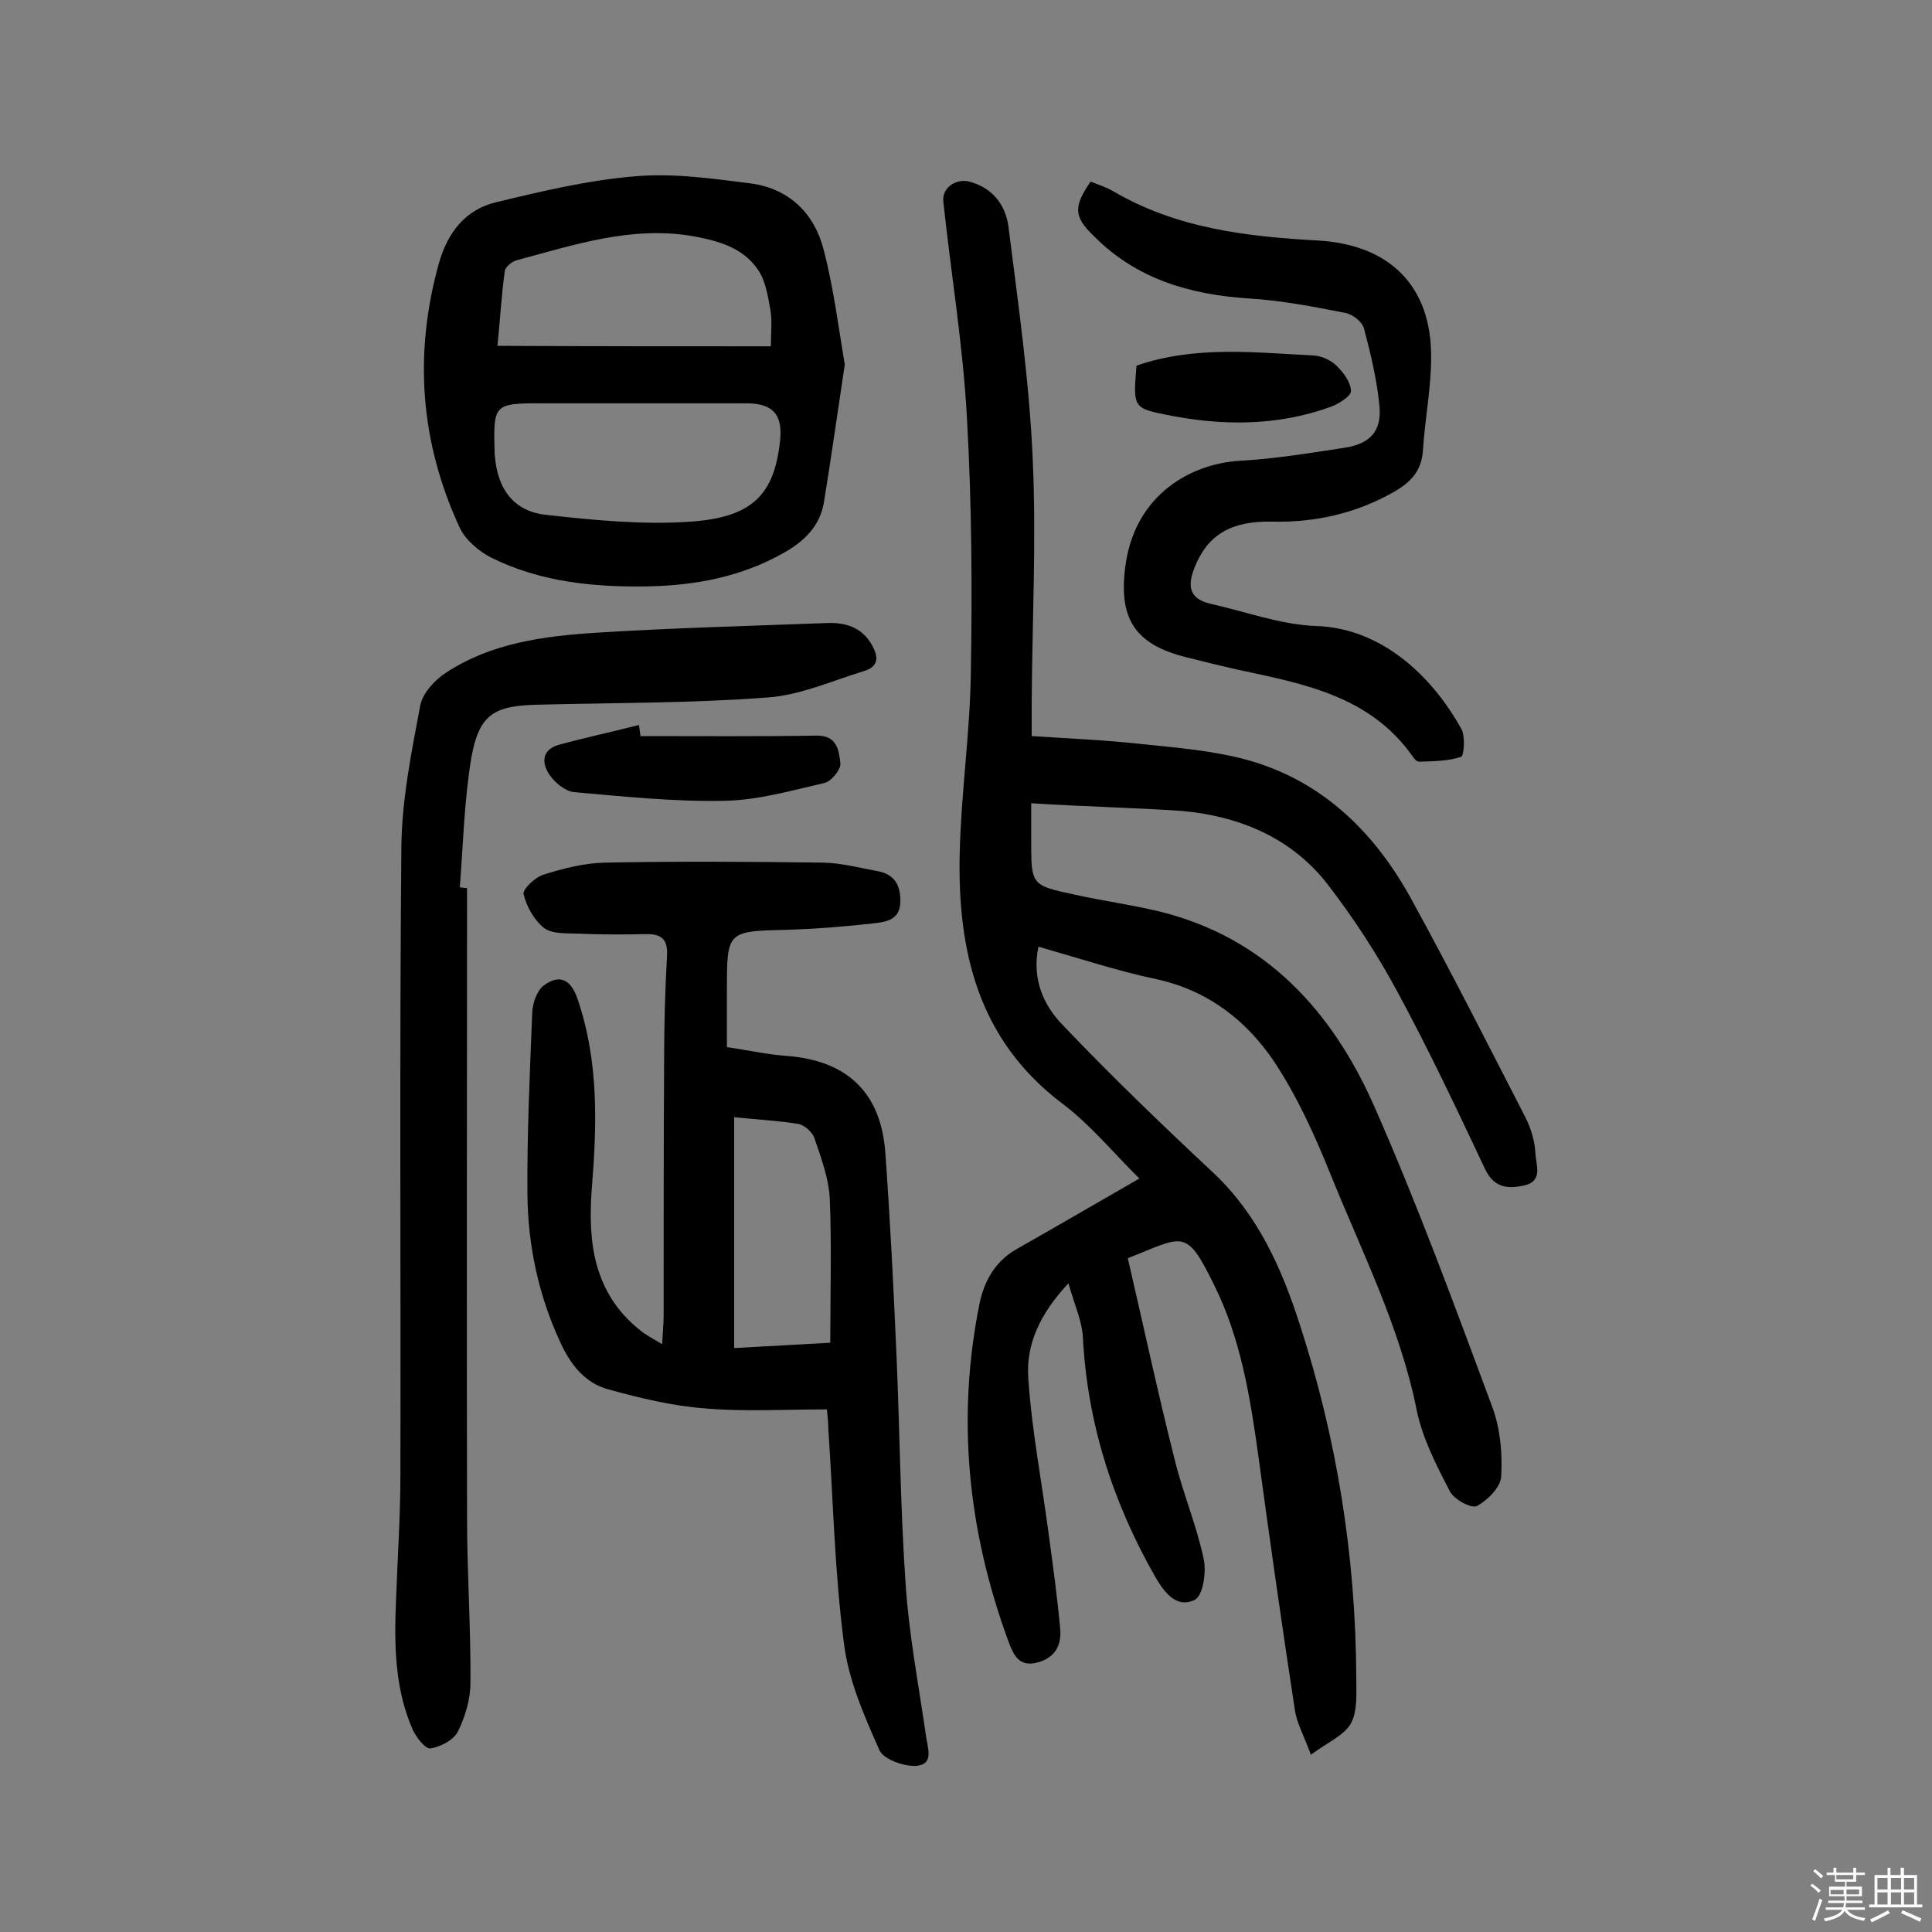
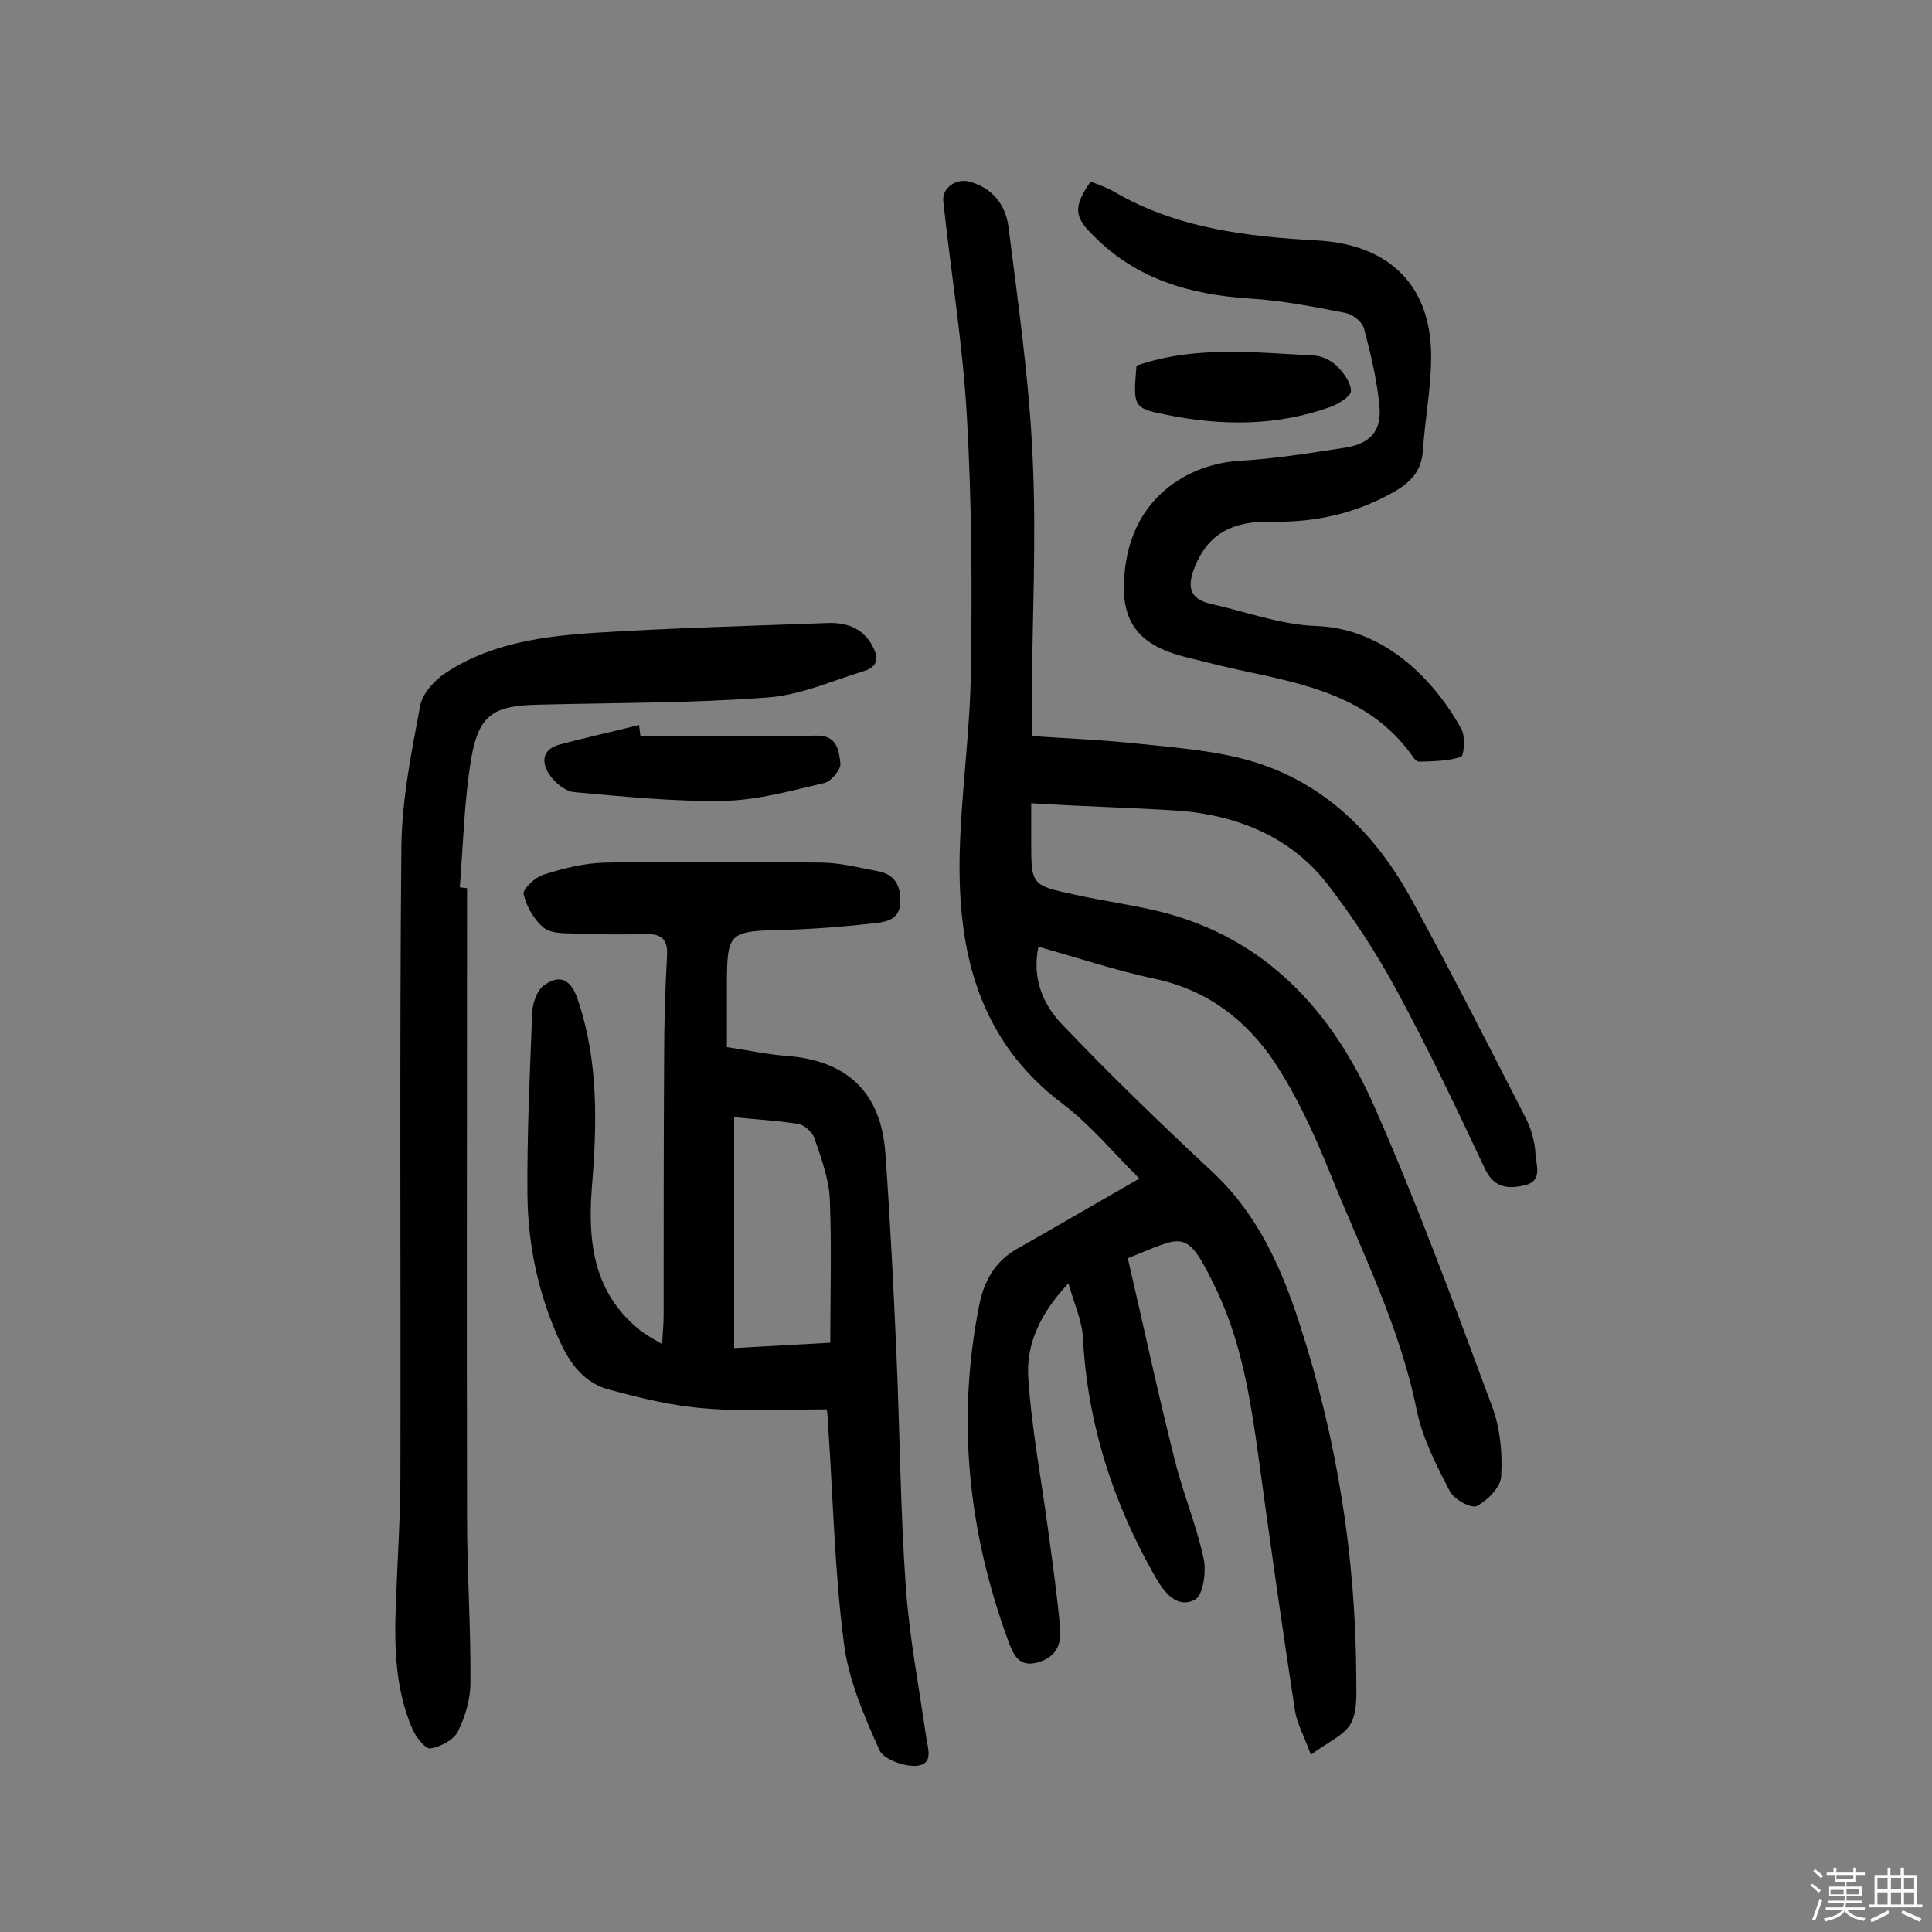
<svg xmlns="http://www.w3.org/2000/svg" enable-background="new 0 0 400 400" viewBox="0 0 400 400">
  <rect x="0" y="0" width="400" height="400" fill="#808080" stroke="none" />
  <path d="m374.8 390.4.4-.4c.7.5 1.3 1 1.8 1.4l-.5.5c-.5-.6-1.1-1.1-1.7-1.5zm1 7.3-.6-.3c.5-1.4 1.1-2.8 1.5-4.3.2.1.4.2.6.3-.5 1.3-1 2.8-1.5 4.3zm-.4-10.3.4-.4c.4.3 1 .8 1.7 1.4l-.5.5c-.4-.5-1-1-1.6-1.5zm2.5.3h1.7v-1h.6v1h3.5v-1h.6v1h1.8v.5h-1.8v1.4h-2v1h3.2v2h-3.2v.9h3.3v.5h-3.4c0 .3-.1.6-.1.9h4v.5h-3.7c.7.9 1.9 1.5 3.8 1.7-.1.2-.2.4-.3.6-2.1-.4-3.5-1.1-4-2.1-.4 1-1.8 1.7-4 2.2-.1-.2-.2-.4-.3-.6 2.1-.4 3.4-1 3.8-1.8h-3.4v-.5h3.6c.1-.3.1-.6.2-.9h-3.3v-.5h3.4c0-.3 0-.6 0-.9h-3.2v-2h3.3v-1h-2.1v-1.4h-1.7v-.5zm1.1 3.5v1h2.7c0-.3 0-.4 0-.4 0-.1 0-.2 0-.2 0-.1 0-.2 0-.3h-2.7zm1.2-3v.9h3.5v-.9zm4.7 3h-2.6v.6.4h2.6z" fill="#fbfafc" />
  <path d="m393.6 386.7h.6v1.5h2.7v6.1h1.1v.6h-11v-.6h1.1v-6.1h2.7v-1.5h.6v1.5h2.1v-1.5zm-2.7 8.8.4.6c-1.2.6-2.5 1.3-3.8 1.9-.1-.2-.2-.4-.3-.6 1.2-.6 2.5-1.2 3.7-1.9zm-2.2-6.7v2.4h2.1v-2.4zm0 3v2.5h2.1v-2.5zm2.8-3v2.4h2.1v-2.4zm0 3v2.5h2.1v-2.5zm6 6.1c-1.4-.7-2.7-1.3-3.9-1.8l.3-.6c1.5.6 2.7 1.2 3.9 1.7zm-1.2-9.1h-2.1v2.4h2.1zm-2.1 3v2.5h2.1v-2.5z" fill="#fbfafc" />
  <g fill="#010000">
    <path d="m213.5 166.3v7.8c0 9.1 0 9.2 8.9 11.1 5.8 1.3 11.8 2.1 17.6 3.5 22 5.4 35.8 20.6 44.5 40.3 9 20.4 16.7 41.4 24.5 62.4 1.6 4.4 2.1 9.5 1.8 14.3-.1 2.2-2.8 4.9-5 6.1-1.1.6-4.7-1.3-5.6-3-2.8-5.4-5.7-11-6.9-16.9-3.5-17.4-11.5-33-18-49.2-3.2-7.9-6.8-15.8-11.5-22.9-5.8-8.6-13.8-14.8-24.5-17.1-8-1.7-15.9-4.3-24.3-6.7-1.4 6.6 1 12.1 5 16.2 10.1 10.6 20.6 20.7 31.3 30.7 9.2 8.7 14.1 19.8 17.8 31.3 7.7 23.7 11.6 48.1 11.7 73.1 0 3.2.3 6.9-1.1 9.5-1.4 2.5-4.8 3.9-8.3 6.5-1.4-3.9-2.9-6.5-3.3-9.2-2.7-17.6-5.2-35.2-7.6-52.9-1.7-12.1-3.6-24-9.1-35.1-5.9-12.1-6.4-10.1-17.9-5.6 3.2 13.8 6.2 27.8 9.7 41.7 1.7 6.9 4.5 13.5 6 20.5.6 2.7-.1 7.6-1.8 8.5-3.7 1.9-6.3-1.4-8.2-4.7-8.8-15.4-14.1-31.9-15-49.7-.2-3.3-1.7-6.6-3-11.1-6 6.4-8.8 12.8-8.3 19.6.7 10.8 2.8 21.5 4.2 32.2.9 6.6 1.8 13.1 2.4 19.7.3 3.4-1 6-4.7 7-4 1.1-5.1-1.9-6.1-4.6-8.3-22.7-10.7-45.9-5.9-69.7 1-4.8 3.3-8.8 7.7-11.3 8.3-4.7 16.5-9.5 25.4-14.6-5.2-5.1-10-11-15.8-15.4-17.6-13.2-21.9-31.7-21.4-52.1.3-12.3 2.1-24.6 2.3-36.9.3-17.7.2-35.3-.8-53-.8-15-3.3-29.9-4.9-44.9-.3-2.8 2.6-4.8 5.4-4.1 4.8 1.3 7.5 4.8 8.1 9.4 2 15.9 4.3 31.8 5 47.8.8 16.9-.1 33.8-.2 50.7v6.9c7.6.5 15 .8 22.3 1.6 7.7.8 15.5 1.4 22.9 3.5 15.5 4.5 26.2 15.3 33.7 29.2 8.1 14.8 15.7 29.8 23.4 44.8 1.1 2.2 1.9 4.9 2 7.4.1 2.2 1.6 5.6-2.2 6.5-3.5.8-6.4.6-8.3-3.5-5.8-12.3-11.6-24.6-18.1-36.6-4.2-7.8-9.1-15.3-14.5-22.3-7.5-9.6-18.2-14-30-15.1-10.3-.7-20.5-.9-31.3-1.6z" />
    <path d="m171.2 291.8c-8.7 0-17 .5-25.2-.2-6.7-.5-13.3-2.1-19.9-3.9-5-1.3-8-5.2-10.1-9.8-4.5-9.7-6.7-20-6.8-30.6-.1-12.6.5-25.2 1-37.8.1-1.9 1-4.4 2.3-5.4 3.3-2.5 5.7-1.4 7.1 2.8 4.4 12.9 4 26.1 2.9 39.5-.8 11 .5 21.4 10 29 1.2 1 2.6 1.7 4.6 2.9.1-2.5.3-4.2.3-5.9 0-17.7 0-35.4.1-53.1 0-7.1.2-14.3.6-21.4.2-3.5-1.2-4.6-4.5-4.5-4.7.1-9.3.1-14-.1-2.4-.1-5.3.1-7-1.2-2-1.6-3.6-4.4-4.2-7-.2-1 2.4-3.5 4.1-4 4.1-1.3 8.4-2.4 12.7-2.5 15.1-.3 30.2-.2 45.3 0 3.8.1 7.6 1.1 11.4 1.8 3.4.7 4.6 3 4.5 6.4-.1 3.5-2.7 4-4.9 4.3-6.1.7-12.2 1.2-18.4 1.4-12.6.3-12.6.2-12.6 12.6v11.7c4.2.6 8.2 1.5 12.2 1.8 12.6.9 19.7 7.5 20.6 20.1 1 13.9 1.7 27.8 2.3 41.7.7 15.9.8 31.8 1.9 47.6.7 10.5 2.7 20.9 4.2 31.3.3 2.5 1.8 5.9-1.9 6.3-2.5.2-6.8-1.3-7.7-3.2-3.2-7.2-6.5-14.7-7.4-22.4-1.9-14.6-2.2-29.4-3.2-44.1 0-1.1-.1-2.2-.3-4.1zm.7-13.8c0-10.1.3-20-.1-29.8-.2-4.2-1.8-8.5-3.2-12.6-.4-1.2-2.1-2.7-3.3-2.9-4.3-.7-8.6-.9-13.3-1.4v47.8c6.8-.4 13.2-.7 19.9-1.1z" />
    <path d="m96.7 183.9c0 43.5-.1 87 0 130.5 0 11.3.8 22.7.7 34 0 3.4-1.1 7.1-2.6 10.1-.9 1.8-3.7 3.2-5.7 3.5-1.1.1-3-2.4-3.7-4-3.7-8.5-3.8-17.6-3.4-26.8.3-8.6.9-17.2.9-25.8.1-43.4-.2-86.7.2-130.1.1-9.8 2.1-19.6 3.9-29.2.5-2.6 3-5.3 5.3-6.8 9.4-6.2 20.3-7.6 31.1-8.3 15.9-1 31.7-1.4 47.6-2 3.9-.2 7.4.8 9.5 4.5 1.3 2.3 1.6 4.4-1.5 5.4-6.6 2-13.2 5-20 5.5-15.8 1.2-31.8 1.1-47.7 1.5-9 .2-12.1 2-13.7 10.9-1.5 8.9-1.7 18-2.4 26.9.5.1 1 .1 1.5.2z" />
-     <path d="m174.9 75.5c-1.5 9.9-2.8 19.2-4.3 28.4-.8 5-4.1 8.2-8.4 10.6-8.7 4.9-18.1 6.7-28 6.9-11.3.2-22.4-.9-32.6-6-2.5-1.3-5.2-3.6-6.4-6.1-8.2-17.7-9.6-36-4.3-54.9 1.8-6.3 5.5-11 11.7-12.5 9.5-2.3 19.2-4.6 28.9-5.4 8-.7 16.2.5 24.1 1.5 7.8 1.1 13 6.2 14.9 13.6 2.1 8 3.1 16.2 4.4 23.9zm-43.3 8c-6.6 0-13.3 0-19.9 0-9.3 0-9.6.3-9.3 9.8 0 .5 0 1 .1 1.5.6 6.5 3.9 11.1 10.6 11.8 9.9 1.1 20 2.1 29.9 1.4 12.9-.9 17.3-5.7 18.5-16.7.6-5.5-1.5-7.8-7-7.8-7.7 0-15.3 0-22.9 0zm28-11.8c0-3.1.3-5.3-.1-7.5-.5-2.9-1-6.1-2.6-8.4-3.1-4.5-8-5.9-13.4-6.9-12.8-2.2-24.6 1.8-36.6 5-1 .3-2.3 1.4-2.4 2.3-.7 5.2-1 10.4-1.5 15.4 19.2.1 37.8.1 56.6.1z" />
    <path d="m225.8 37.6c1.8.7 3.3 1.2 4.7 2 13.1 7.7 27.7 9.4 42.5 10.2 14.8.9 23.4 9.5 23.3 24.2 0 6.4-1.3 12.9-1.7 19.3-.3 4.3-2.6 6.6-6.1 8.6-7.8 4.4-16.2 6.3-25.1 6.1-8.7-.2-13.4 2.9-16 9.3-1.5 3.7-1.5 6.6 3.2 7.7 7.2 1.6 14.4 4.3 21.7 4.6 15.1.4 25.4 12.4 30.3 21.4.8 1.5.5 5.5-.1 5.7-2.7.9-5.8.9-8.7 1-.5 0-1.1-.7-1.4-1.2-8.8-12.4-22.4-14.9-35.9-17.8-3.6-.8-7.2-1.7-10.8-2.6-11-2.7-14.3-8.3-12.6-19.6 2.2-14.2 13.5-20.5 23.6-21.1 7.2-.4 14.5-1.6 21.7-2.7 5.2-.8 7.7-3.4 7.2-8.6-.5-5.4-1.8-10.8-3.2-16.1-.4-1.4-2.3-2.9-3.8-3.2-6.6-1.3-13.3-2.6-20-3-12.2-.8-23.3-4-32.1-12.9-4.2-4-4.3-6.1-.7-11.3z" />
    <path d="m132.6 152.4c12.1 0 24.3.1 36.4-.1 4.4-.1 4.7 3.2 5 5.8.1 1.2-1.9 3.7-3.3 4-6.9 1.6-13.9 3.6-20.9 3.7-10.3.2-20.7-.9-31-1.8-1.8-.2-4-2-5.1-3.7-1.6-2.4-1.5-5.1 2-6.1 5.5-1.5 11.1-2.7 16.6-4.1.1.8.2 1.5.3 2.3z" />
    <path d="m235.3 75.7c12.2-4.2 24.5-2.7 36.7-2.1 1.7.1 3.6 1 4.8 2.2 1.4 1.4 2.9 3.4 2.9 5.2 0 1-2.5 2.6-4.1 3.2-11.3 4.1-22.9 4-34.5 1.6-6.5-1.3-6.5-1.7-5.8-10.1z" />
  </g>
</svg>